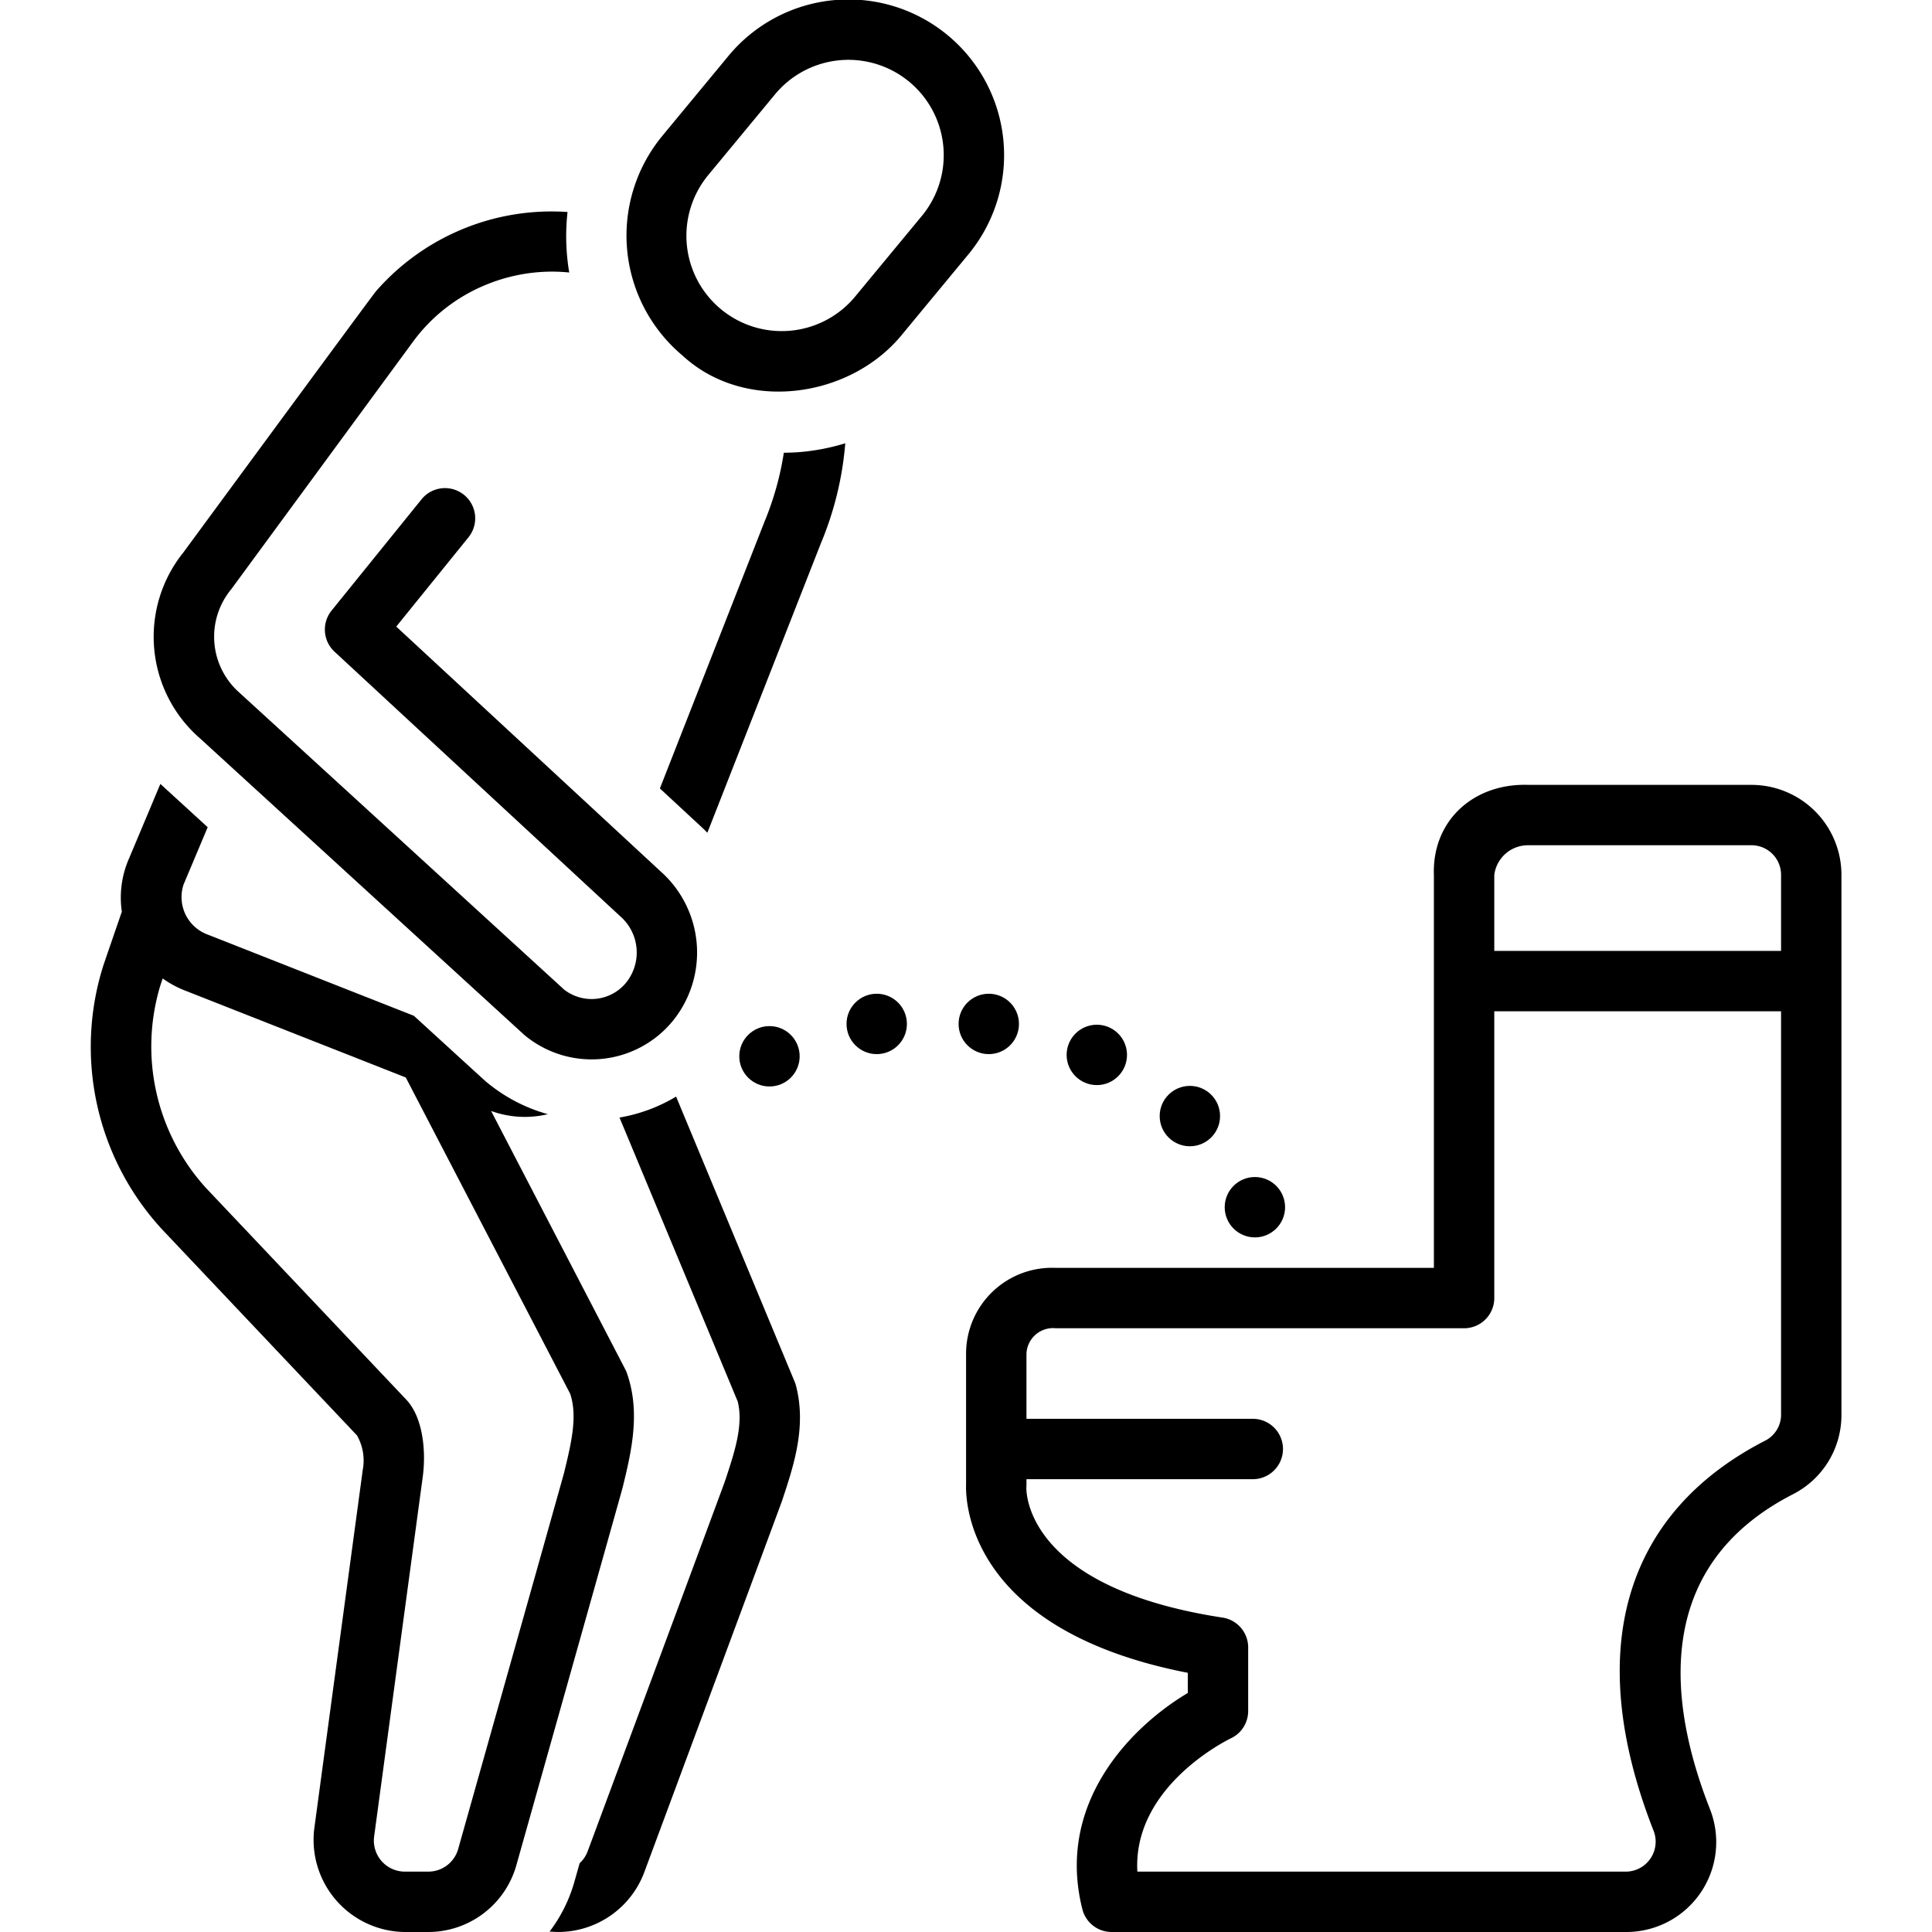
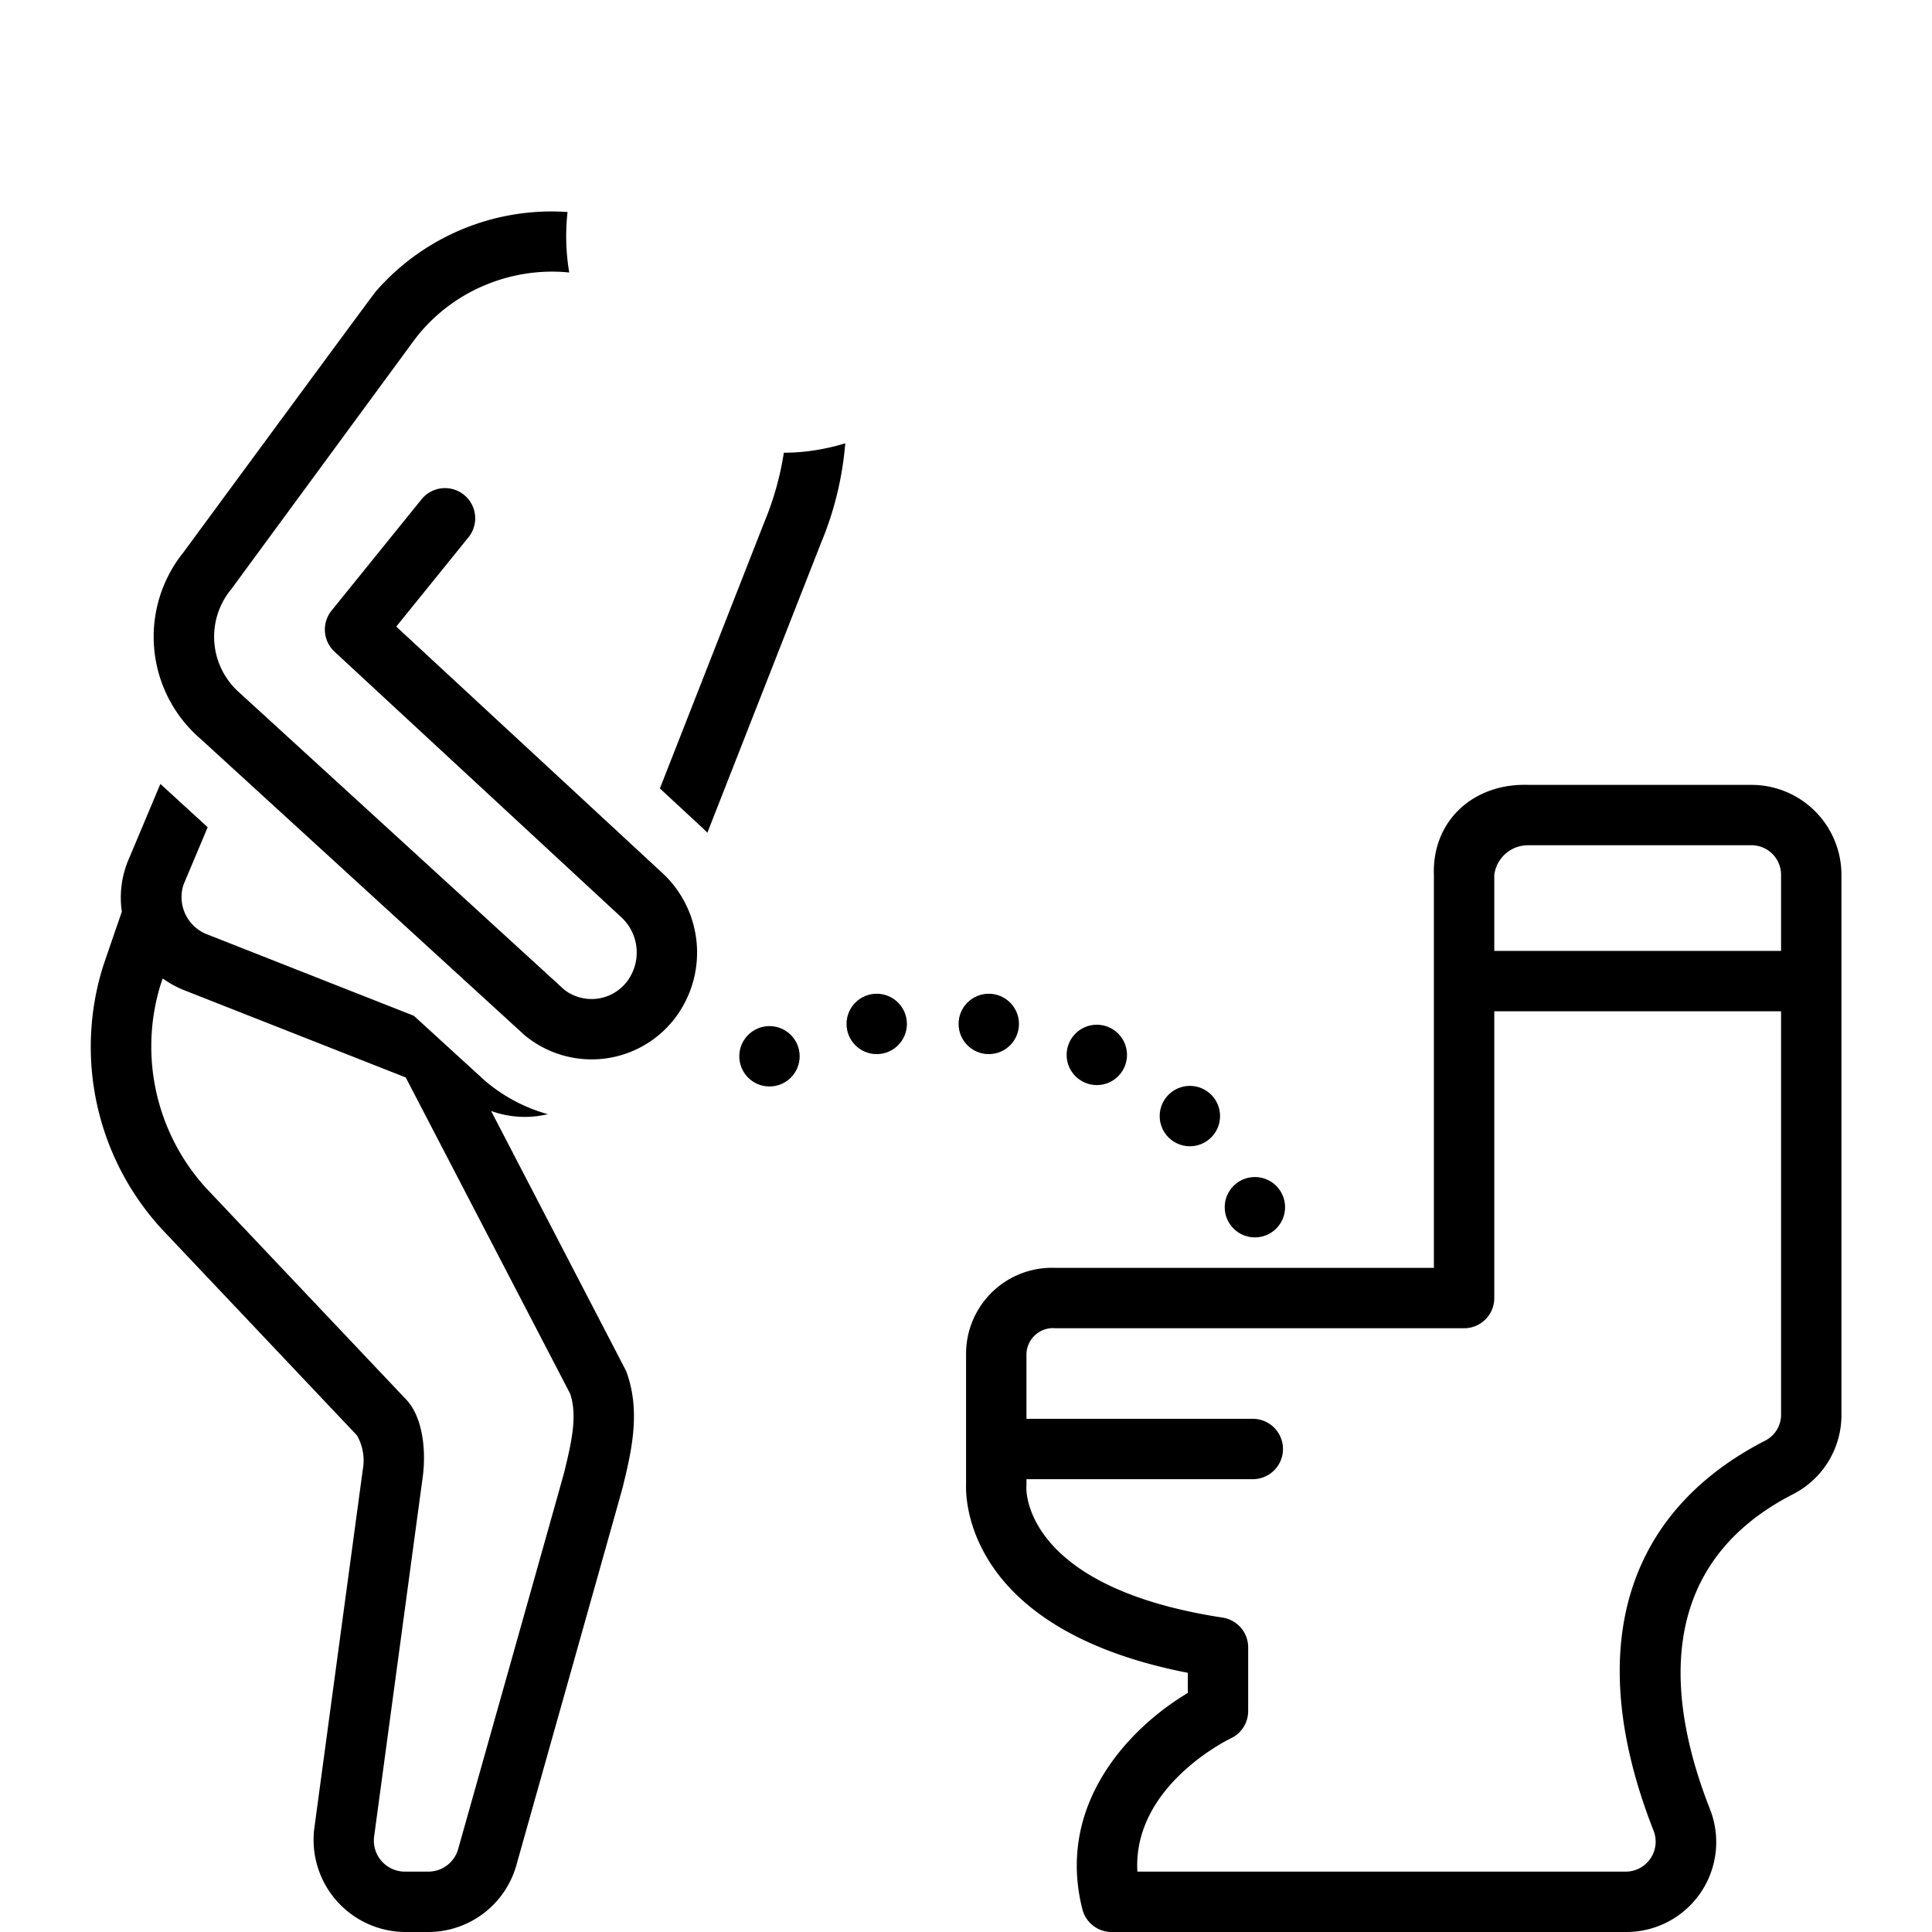
<svg xmlns="http://www.w3.org/2000/svg" data-name="Layer 1" id="Layer_1" viewBox="0 0 128 128">
  <title />
  <path d="M13.243,48.912l21.492,19.654a6.95,6.95,0,0,0,9.857-.948,7.188,7.188,0,0,0-.854-9.912L26.253,41.513l4.785-5.916a2,2,0,1,0-3.11-2.516l-5.96,7.371a2,2,0,0,0,.196,2.725L41.084,60.698a3.185,3.185,0,0,1,.397,4.405,2.955,2.955,0,0,1-4.105.461L15.884,45.91a4.935,4.935,0,0,1-.564-6.872l12.102-16.479a11.298,11.298,0,0,1,4.729-3.673,11.514,11.514,0,0,1,4.423-.89,11.361,11.361,0,0,1,1.139.058,14.506,14.506,0,0,1-.112-4.008,15.442,15.442,0,0,0-12.693,5.251c-.101.091-12.756,17.3-12.756,17.3A8.915,8.915,0,0,0,13.243,48.912Z" />
-   <path d="M45.221,23.558c4.115,3.799,11.03,2.845,14.493-1.332l4.418-5.342a10.314,10.314,0,0,0-15.845-13.21l-4.418,5.342A10.372,10.372,0,0,0,45.221,23.558Zm1.73-11.993,4.418-5.341a6.315,6.315,0,0,1,9.681,8.112l-4.418,5.341a6.315,6.315,0,0,1-9.681-8.112Z" />
  <path d="M116.055,52s-14.781 0-14.788,0c-3.643-.125-6.393,2.375-6.268,5.971V84H69.95a5.694,5.694,0,0,0-5.945,5.69v8.627c-.046,1.164.128,9.672,14.689,12.511V112.165c-3.706,2.201-8.768,7.26-6.985,14.324A2,2,0,0,0,73.648,128h34.108a5.956,5.956,0,0,0,5.534-8.139c-2.7-6.857-3.934-16.045,5.525-20.878A5.882,5.882,0,0,0,122,93.703V57.966A5.962,5.962,0,0,0,116.055,52ZM118,93.703a1.926,1.926,0,0,1-1.005,1.719c-9.463,4.835-12.101,14.035-7.427,25.905A1.985,1.985,0,0,1,107.756,124H75.353c-.311-5.625,5.916-8.697,6.199-8.833a2,2,0,0,0,1.143-1.807v-4.213a2,2,0,0,0-1.697-1.977c-13.14-2.01-13.008-8.404-12.999-8.639.004-.055.007-.11.007-.166V98h14.995a2,2,0,0,0,0-4h-14.995V89.69A1.764,1.764,0,0,1,69.95,88H97a2,2,0,0,0,2-2V67H118ZM118,63H99V57.968A2.249,2.249,0,0,1,101.268,56h14.788A1.958,1.958,0,0,1,118,57.966Z" />
  <path d="M51.931,29.995a19.779,19.779,0,0,1-1.274,4.551l-6.938,17.691,2.66,2.464c.171.15.326.311.486.469l7.518-19.169a21.677,21.677,0,0,0,1.618-6.632,14.367,14.367,0,0,1-2.884.571C52.72,29.977,52.325,29.991,51.931,29.995Z" />
  <path d="M41.482,90.831,32.537,73.604a6.537,6.537,0,0,0,3.758.213,10.902,10.902,0,0,1-4.145-2.198c-.059-.05-4.731-4.321-4.731-4.321L13.756,61.917a2.647,2.647,0,0,1-1.593-3.319c.022-.052.624-1.476,1.596-3.793L10.624,51.937C9.326,55.036,8.493,57.006,8.463,57.079a6.444,6.444,0,0,0-.391,3.323c-.591,1.712-1.131,3.282-1.243,3.62a17.849,17.849,0,0,0,3.908,17.427L23.65,95.098a3.361,3.361,0,0,1,.383,2.287s-3.215,23.785-3.216,23.796A6.107,6.107,0,0,0,26.815,128h1.559a6.068,6.068,0,0,0,5.826-4.388s6.977-24.758,7.052-25.062C41.828,96.184,42.482,93.501,41.482,90.831Zm-4.118,6.771c-.078.318-7.015,24.921-7.015,24.921A2.054,2.054,0,0,1,28.373,124H26.815a2.057,2.057,0,0,1-2.034-2.283s3.217-23.798,3.218-23.805c.242-1.712.044-3.995-1.09-5.191L13.642,78.701a13.937,13.937,0,0,1-3.016-13.421c.027-.082.082-.243.154-.455a6.694,6.694,0,0,0,1.544.827L26.882,71.385,37.773,92.335C38.284,93.834,37.837,95.666,37.365,97.602Z" />
-   <path d="M44.793,72.652a10.806,10.806,0,0,1-3.749,1.389L48.875,92.85c.391,1.56-.21,3.373-.847,5.289-.104.314-9.095,24.517-9.095,24.517a2.049,2.049,0,0,1-.529.785l-.357,1.26a9.916,9.916,0,0,1-1.635,3.271s.411.027.575.027a6.094,6.094,0,0,0,5.694-3.947s9.044-24.354,9.143-24.653c.774-2.332,1.651-4.974.873-7.737Z" />
  <circle cx="50.98" cy="69.982" r="2" />
  <circle cx="58.085" cy="67.838" r="2" />
  <circle cx="65.509" cy="67.838" r="2" />
  <circle cx="72.667" cy="69.89" r="2" />
  <circle cx="78.832" cy="73.943" r="2" />
  <circle cx="83.14" cy="79.981" r="2" />
</svg>